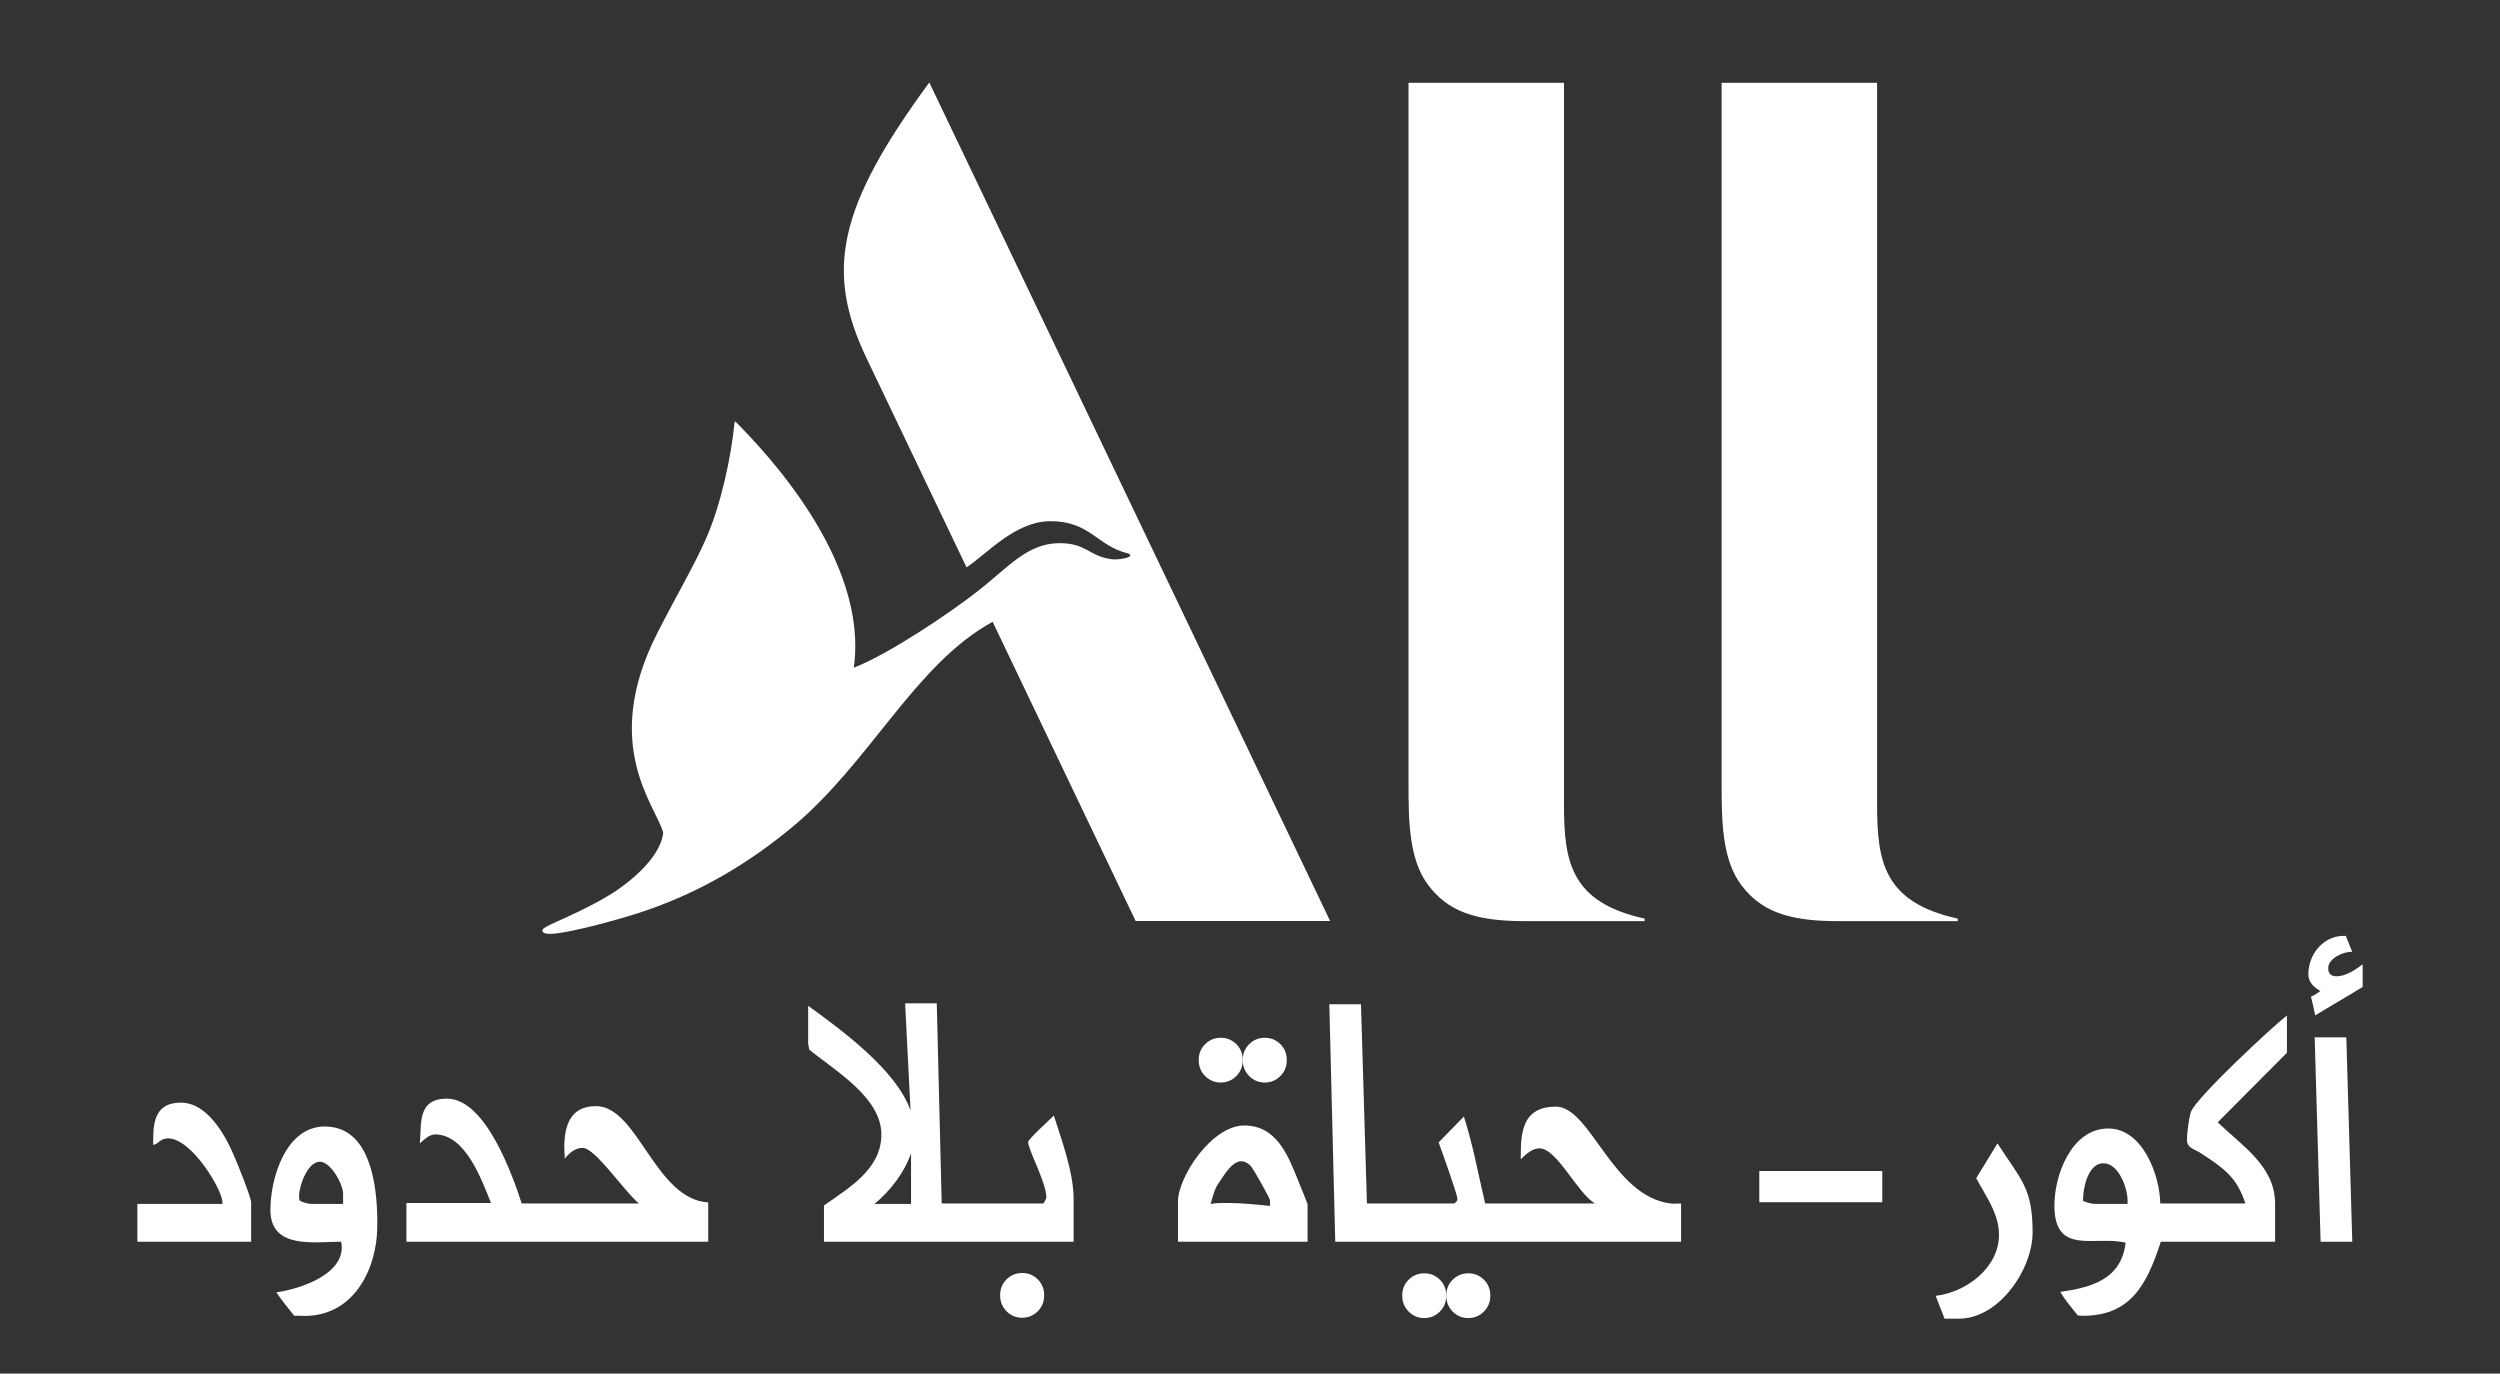
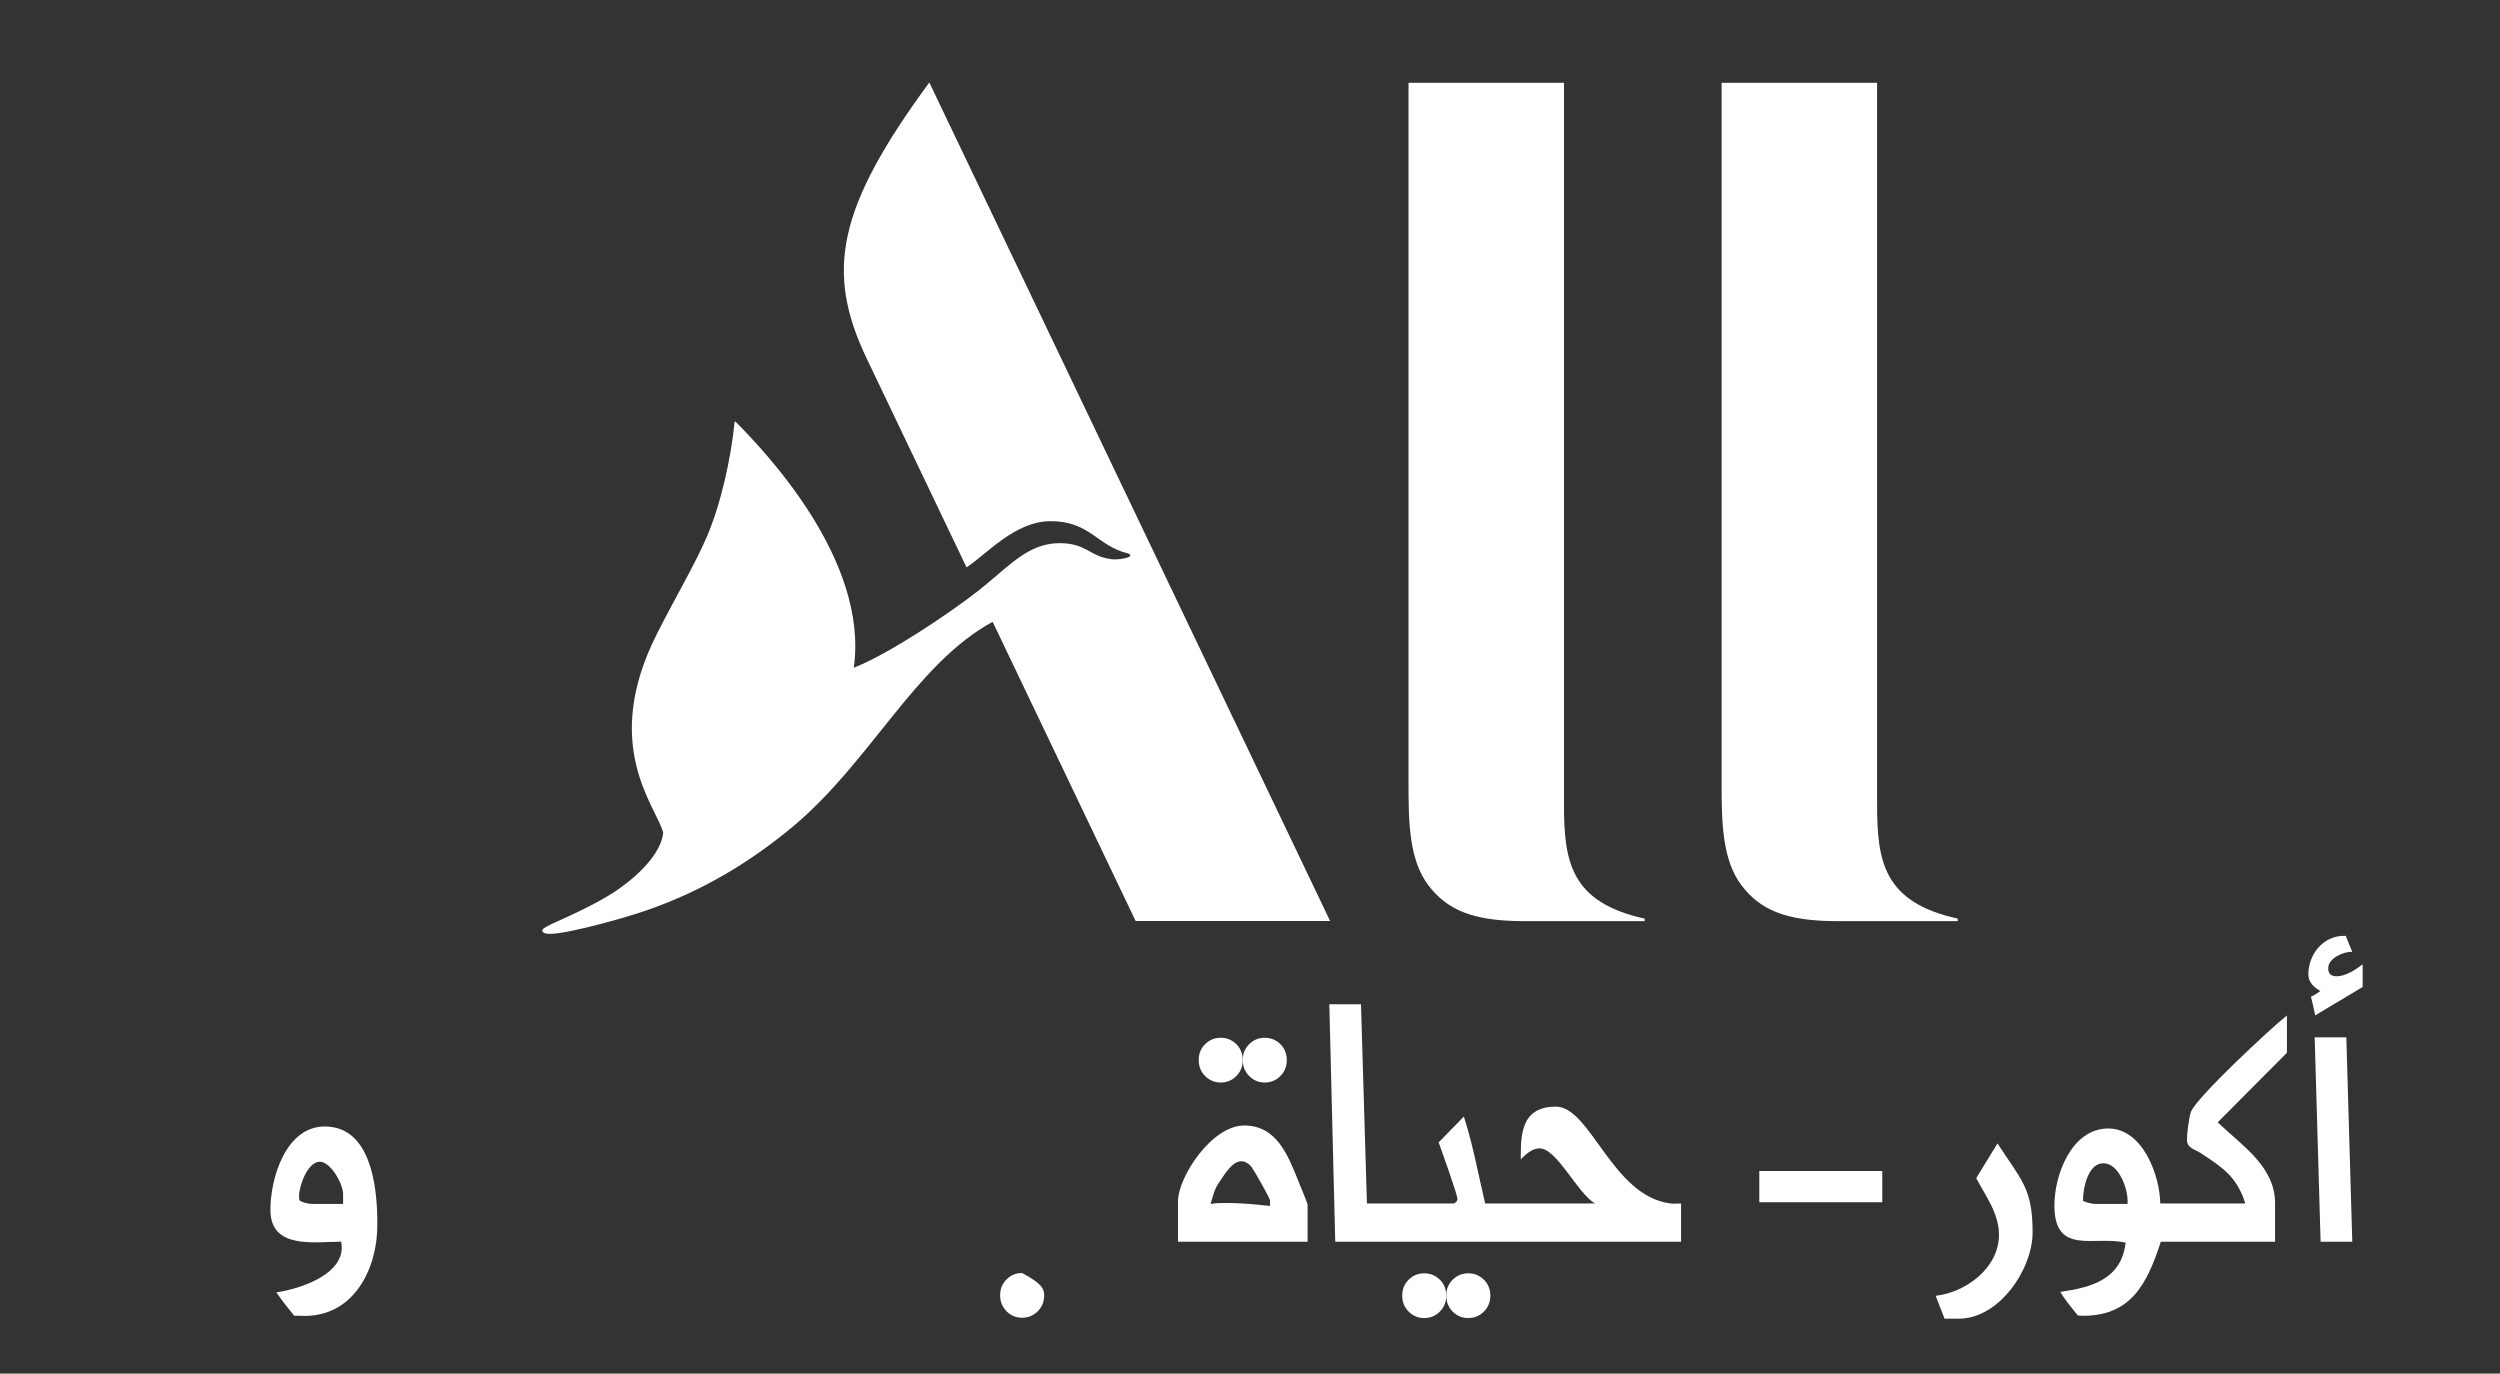
<svg xmlns="http://www.w3.org/2000/svg" width="91" height="50" viewBox="0 0 91 50" fill="none">
  <rect x="0" y="0" width="91" height="50" fill="#333333" stroke="none" />
  <path d="M55.462 33.529C53.608 33.529 52.674 33.119 51.995 32.228C51.27 31.278 51.27 29.832 51.27 28.46V3.013H56.929V29.276C56.929 31.355 57.161 32.843 59.865 33.437V33.529H55.462Z" fill="white" />
  <path d="M48.418 33.524H41.337L36.132 22.634C33.291 24.184 31.67 27.776 28.789 30.147C27.321 31.355 25.603 32.433 23.462 33.161C22.493 33.491 20.847 33.917 20.226 33.98C19.968 34.006 19.786 33.995 19.747 33.901C19.718 33.829 19.789 33.773 20.066 33.64C20.38 33.488 21.68 32.947 22.495 32.377C23.512 31.666 24.095 30.896 24.14 30.302C23.861 29.312 21.869 27.116 23.906 23.085C24.637 21.64 25.269 20.598 25.722 19.553C26.243 18.351 26.611 16.659 26.735 15.4C26.742 15.327 26.756 15.331 26.796 15.371C27.787 16.378 31.634 20.353 31.078 24.304C32.356 23.81 34.574 22.314 35.596 21.514C36.675 20.671 37.38 19.791 38.522 19.772C39.546 19.755 39.634 20.246 40.449 20.354C40.651 20.381 40.95 20.341 41.105 20.265C41.167 20.235 41.152 20.166 41.057 20.144C39.945 19.88 39.679 18.971 38.241 18.971C36.952 18.971 35.926 20.163 35.182 20.652L31.545 13.044C30.025 9.863 30.489 7.551 33.827 3.002L48.417 33.526L48.418 33.524Z" fill="white" />
  <path d="M66.86 33.529C65.005 33.529 64.071 33.119 63.392 32.228C62.667 31.278 62.667 29.832 62.667 28.46V3.013H68.326V29.276C68.326 31.355 68.558 32.843 71.262 33.437V33.529H66.86Z" fill="white" />
  <path d="M43.867 39.168C43.711 39.012 43.633 38.817 43.633 38.587C43.633 38.356 43.711 38.161 43.867 38.007C44.024 37.852 44.213 37.775 44.435 37.775C44.657 37.775 44.846 37.852 45.002 38.007C45.158 38.161 45.236 38.355 45.236 38.587C45.236 38.818 45.158 39.013 45.002 39.168C44.846 39.324 44.657 39.404 44.435 39.404C44.213 39.404 44.024 39.325 43.867 39.168Z" fill="white" />
-   <path d="M36.639 47.731C36.483 47.574 36.405 47.379 36.405 47.149C36.405 46.918 36.483 46.724 36.639 46.569C36.795 46.414 36.984 46.337 37.206 46.337C37.428 46.337 37.617 46.414 37.774 46.569C37.93 46.724 38.008 46.917 38.008 47.149C38.008 47.38 37.93 47.575 37.774 47.731C37.617 47.886 37.428 47.966 37.206 47.966C36.984 47.966 36.795 47.888 36.639 47.731Z" fill="white" />
+   <path d="M36.639 47.731C36.483 47.574 36.405 47.379 36.405 47.149C36.405 46.918 36.483 46.724 36.639 46.569C36.795 46.414 36.984 46.337 37.206 46.337C37.93 46.724 38.008 46.917 38.008 47.149C38.008 47.38 37.93 47.575 37.774 47.731C37.617 47.886 37.428 47.966 37.206 47.966C36.984 47.966 36.795 47.888 36.639 47.731Z" fill="white" />
  <path d="M45.471 39.168C45.314 39.012 45.236 38.817 45.236 38.587C45.236 38.356 45.314 38.161 45.471 38.007C45.627 37.852 45.816 37.775 46.038 37.775C46.26 37.775 46.449 37.852 46.605 38.007C46.761 38.161 46.839 38.355 46.839 38.587C46.839 38.818 46.761 39.013 46.605 39.168C46.449 39.324 46.26 39.404 46.038 39.404C45.816 39.404 45.627 39.325 45.471 39.168Z" fill="white" />
  <path d="M51.276 47.742C51.119 47.585 51.041 47.391 51.041 47.16C51.041 46.929 51.119 46.735 51.276 46.58C51.432 46.426 51.621 46.349 51.843 46.349C52.065 46.349 52.254 46.426 52.41 46.58C52.566 46.735 52.644 46.928 52.644 47.16C52.644 47.392 52.566 47.586 52.41 47.742C52.254 47.898 52.065 47.977 51.843 47.977C51.621 47.977 51.432 47.899 51.276 47.742Z" fill="white" />
  <path d="M52.879 47.742C52.722 47.585 52.644 47.391 52.644 47.16C52.644 46.929 52.722 46.735 52.879 46.58C53.035 46.426 53.224 46.349 53.446 46.349C53.668 46.349 53.857 46.426 54.013 46.58C54.169 46.735 54.248 46.928 54.248 47.16C54.248 47.392 54.169 47.586 54.013 47.742C53.857 47.898 53.668 47.977 53.446 47.977C53.224 47.977 53.035 47.899 52.879 47.742Z" fill="white" />
-   <path d="M6.585 40.137C5.703 40.137 5.576 40.752 5.576 41.492V41.672C5.774 41.654 5.811 41.437 6.116 41.437C6.98 41.437 8.098 43.317 8.098 43.77C8.098 43.788 8.098 43.824 8.08 43.824H5V45.198H9.142V43.77C9.142 43.589 8.62 42.287 8.511 42.052C8.187 41.293 7.538 40.136 6.584 40.136L6.585 40.137Z" fill="white" />
  <path d="M11.824 41.004C10.401 41.004 9.843 42.884 9.843 44.041C9.843 45.487 11.446 45.198 12.418 45.198C12.653 46.355 10.942 46.916 10.059 47.042C10.257 47.332 10.473 47.602 10.708 47.892H10.906C12.815 48.018 13.751 46.246 13.733 44.548V44.349C13.715 43.138 13.48 41.005 11.824 41.005V41.004ZM12.49 43.824H11.355C11.229 43.824 11.013 43.77 10.905 43.698C10.886 43.643 10.886 43.59 10.886 43.535C10.886 43.174 11.192 42.287 11.643 42.287C12.039 42.287 12.489 43.101 12.489 43.463V43.824H12.49Z" fill="white" />
-   <path d="M21.692 40.263C20.738 40.263 20.54 41.004 20.54 41.782L20.558 42.179C20.702 41.98 20.936 41.782 21.206 41.782C21.674 41.782 22.736 43.391 23.258 43.806H18.991C18.631 42.703 17.658 39.991 16.271 39.991C15.173 39.991 15.353 40.913 15.281 41.618C15.425 41.492 15.623 41.293 15.839 41.293C16.955 41.293 17.532 42.956 17.873 43.788H14.794V45.198H25.779V43.77C23.834 43.643 23.221 40.263 21.691 40.263H21.692Z" fill="white" />
-   <path d="M37.423 41.564C37.423 41.854 38.088 43.047 38.088 43.59C38.088 43.645 38.016 43.734 37.981 43.807H34.278L34.098 36.521H32.946L33.144 40.425C32.64 38.962 30.642 37.498 29.417 36.611V37.967C29.417 38.04 29.453 38.13 29.453 38.202C30.371 38.962 32.082 39.938 32.082 41.294C32.082 42.559 30.911 43.227 29.993 43.879V45.198H39.08V43.643C39.08 42.685 38.648 41.51 38.36 40.606C38.253 40.715 37.424 41.475 37.424 41.564H37.423ZM33.162 43.824H31.829C32.406 43.353 32.928 42.667 33.162 41.98V43.824Z" fill="white" />
  <path d="M45.291 40.968C44.102 40.968 42.878 42.848 42.878 43.734V45.198H47.596V43.842C47.596 43.806 47.29 43.065 47.254 42.974C46.876 42.034 46.461 40.968 45.291 40.968ZM46.227 43.896C45.705 43.841 45.182 43.788 44.66 43.788C44.462 43.788 44.264 43.788 44.066 43.824C44.138 43.589 44.191 43.318 44.336 43.101C44.516 42.848 44.822 42.269 45.183 42.269C45.327 42.269 45.489 42.378 45.561 42.486C45.652 42.612 46.228 43.607 46.228 43.698V43.897L46.227 43.896Z" fill="white" />
  <path d="M60.812 43.806C58.687 43.552 57.895 40.281 56.634 40.281C55.518 40.281 55.356 41.059 55.356 41.999V42.197C55.536 42.017 55.77 41.8 56.04 41.8C56.671 41.8 57.409 43.426 58.058 43.806H54.06C53.807 42.74 53.627 41.709 53.285 40.643L52.367 41.583C52.458 41.836 53.051 43.481 53.051 43.643C53.051 43.716 52.978 43.788 52.925 43.806H49.756L49.54 36.556H48.387L48.603 45.198H61.191V43.806C61.065 43.806 60.938 43.824 60.812 43.806Z" fill="white" />
  <path d="M86 35.099C85.751 35.294 85.384 35.537 85.053 35.537C84.864 35.537 84.746 35.452 84.746 35.245C84.746 34.88 85.301 34.637 85.598 34.649H85.622C85.55 34.455 85.457 34.259 85.385 34.065H85.314C84.568 34.065 84.024 34.734 84.024 35.464C84.024 35.756 84.226 35.938 84.462 36.072C84.356 36.145 84.25 36.23 84.119 36.279C84.178 36.51 84.226 36.729 84.273 36.96L86.001 35.926V35.098L86 35.099Z" fill="white" />
  <path d="M71.934 42.884C72.276 43.535 72.763 44.167 72.763 44.945C72.763 46.156 71.556 47.042 70.458 47.168L70.782 48H71.304C72.762 48 73.987 46.21 73.987 44.855C73.987 43.227 73.555 42.939 72.709 41.619L71.934 42.885V42.884Z" fill="white" />
  <path d="M79.749 40.471C79.677 40.688 79.605 41.248 79.605 41.484C79.605 41.791 79.876 41.827 80.074 41.953C80.938 42.514 81.425 42.848 81.73 43.806H78.634C78.616 42.758 77.985 41.077 76.743 41.077C75.41 41.077 74.78 42.758 74.78 43.879C74.78 45.723 76.256 44.963 77.374 45.235C77.212 46.572 76.13 46.862 74.996 47.025C75.176 47.333 75.41 47.603 75.626 47.875L75.699 47.893C77.553 47.948 78.148 46.754 78.653 45.199H82.813V43.807C82.813 42.452 81.606 41.701 80.724 40.852L83.244 38.321V36.962C82.668 37.415 79.931 39.965 79.751 40.472L79.749 40.471ZM77.445 43.824H76.274C76.148 43.824 75.95 43.77 75.823 43.716V43.661C75.823 43.245 76.004 42.342 76.562 42.342C77.12 42.342 77.444 43.245 77.444 43.698V43.824H77.445Z" fill="white" />
  <path d="M85.406 37.759H84.254L84.47 45.198H85.623L85.406 37.759Z" fill="white" />
  <path d="M68.515 42.625H64.039V43.761H68.515V42.625Z" fill="white" />
</svg>